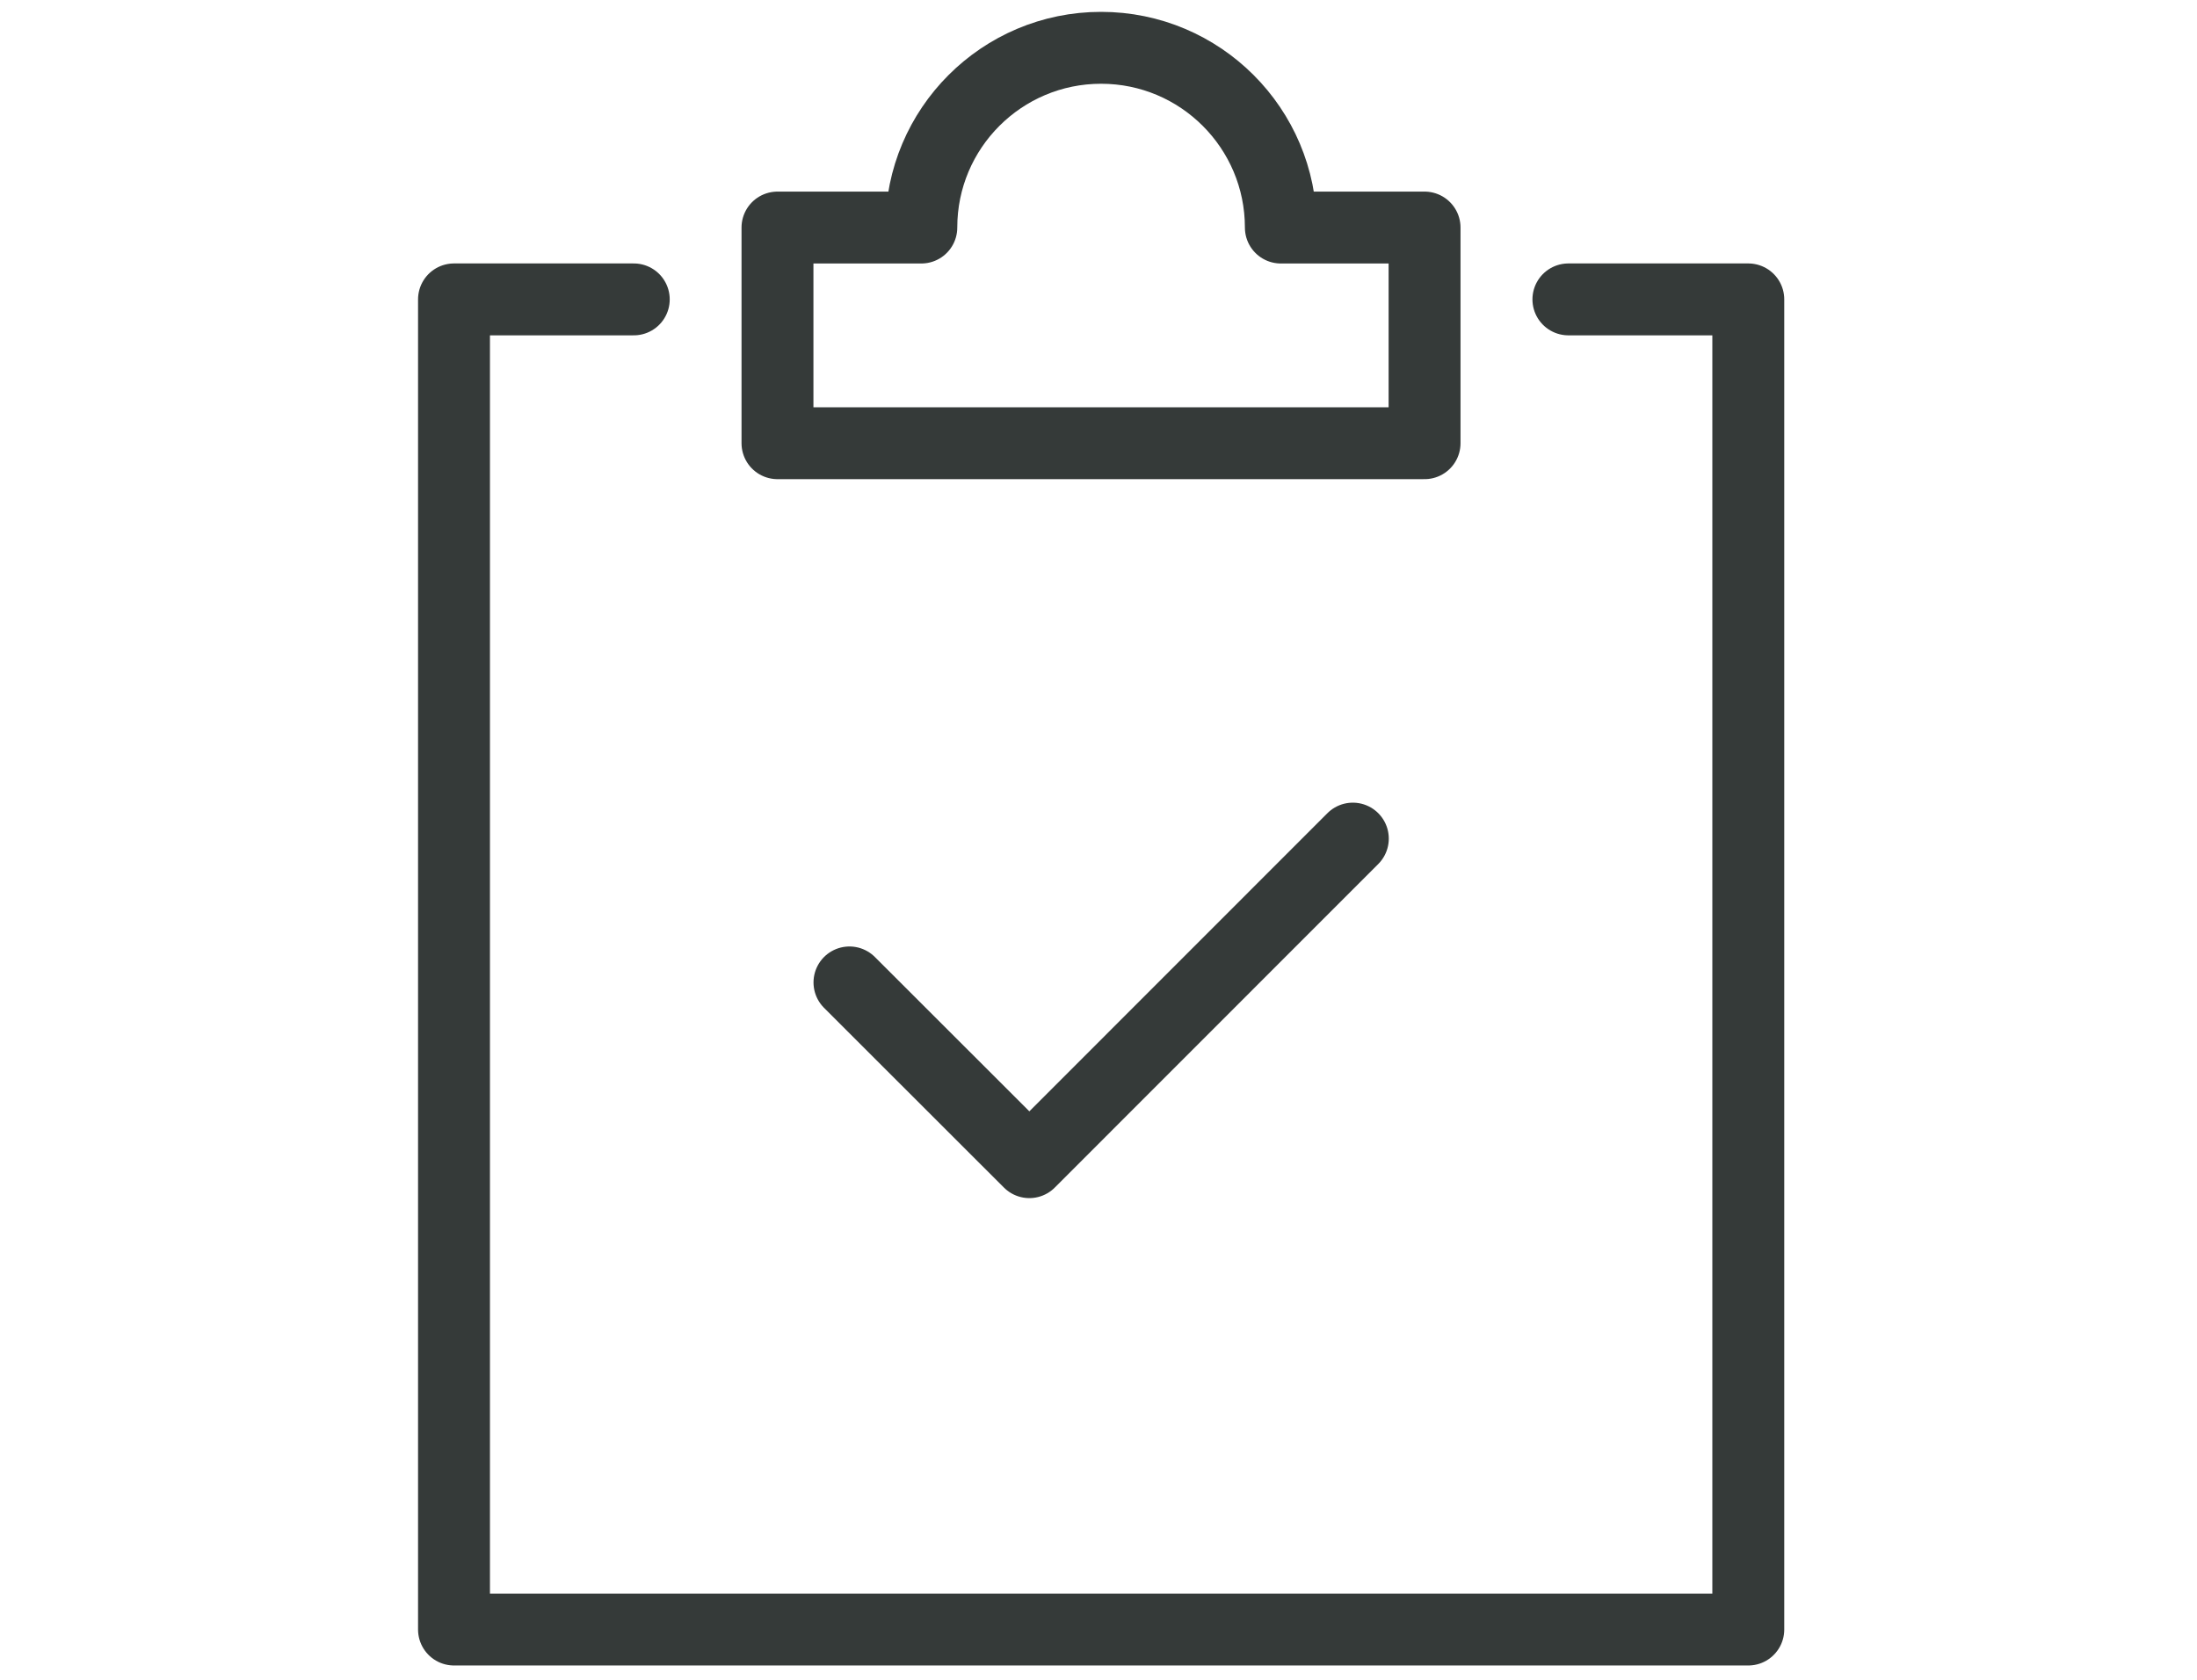
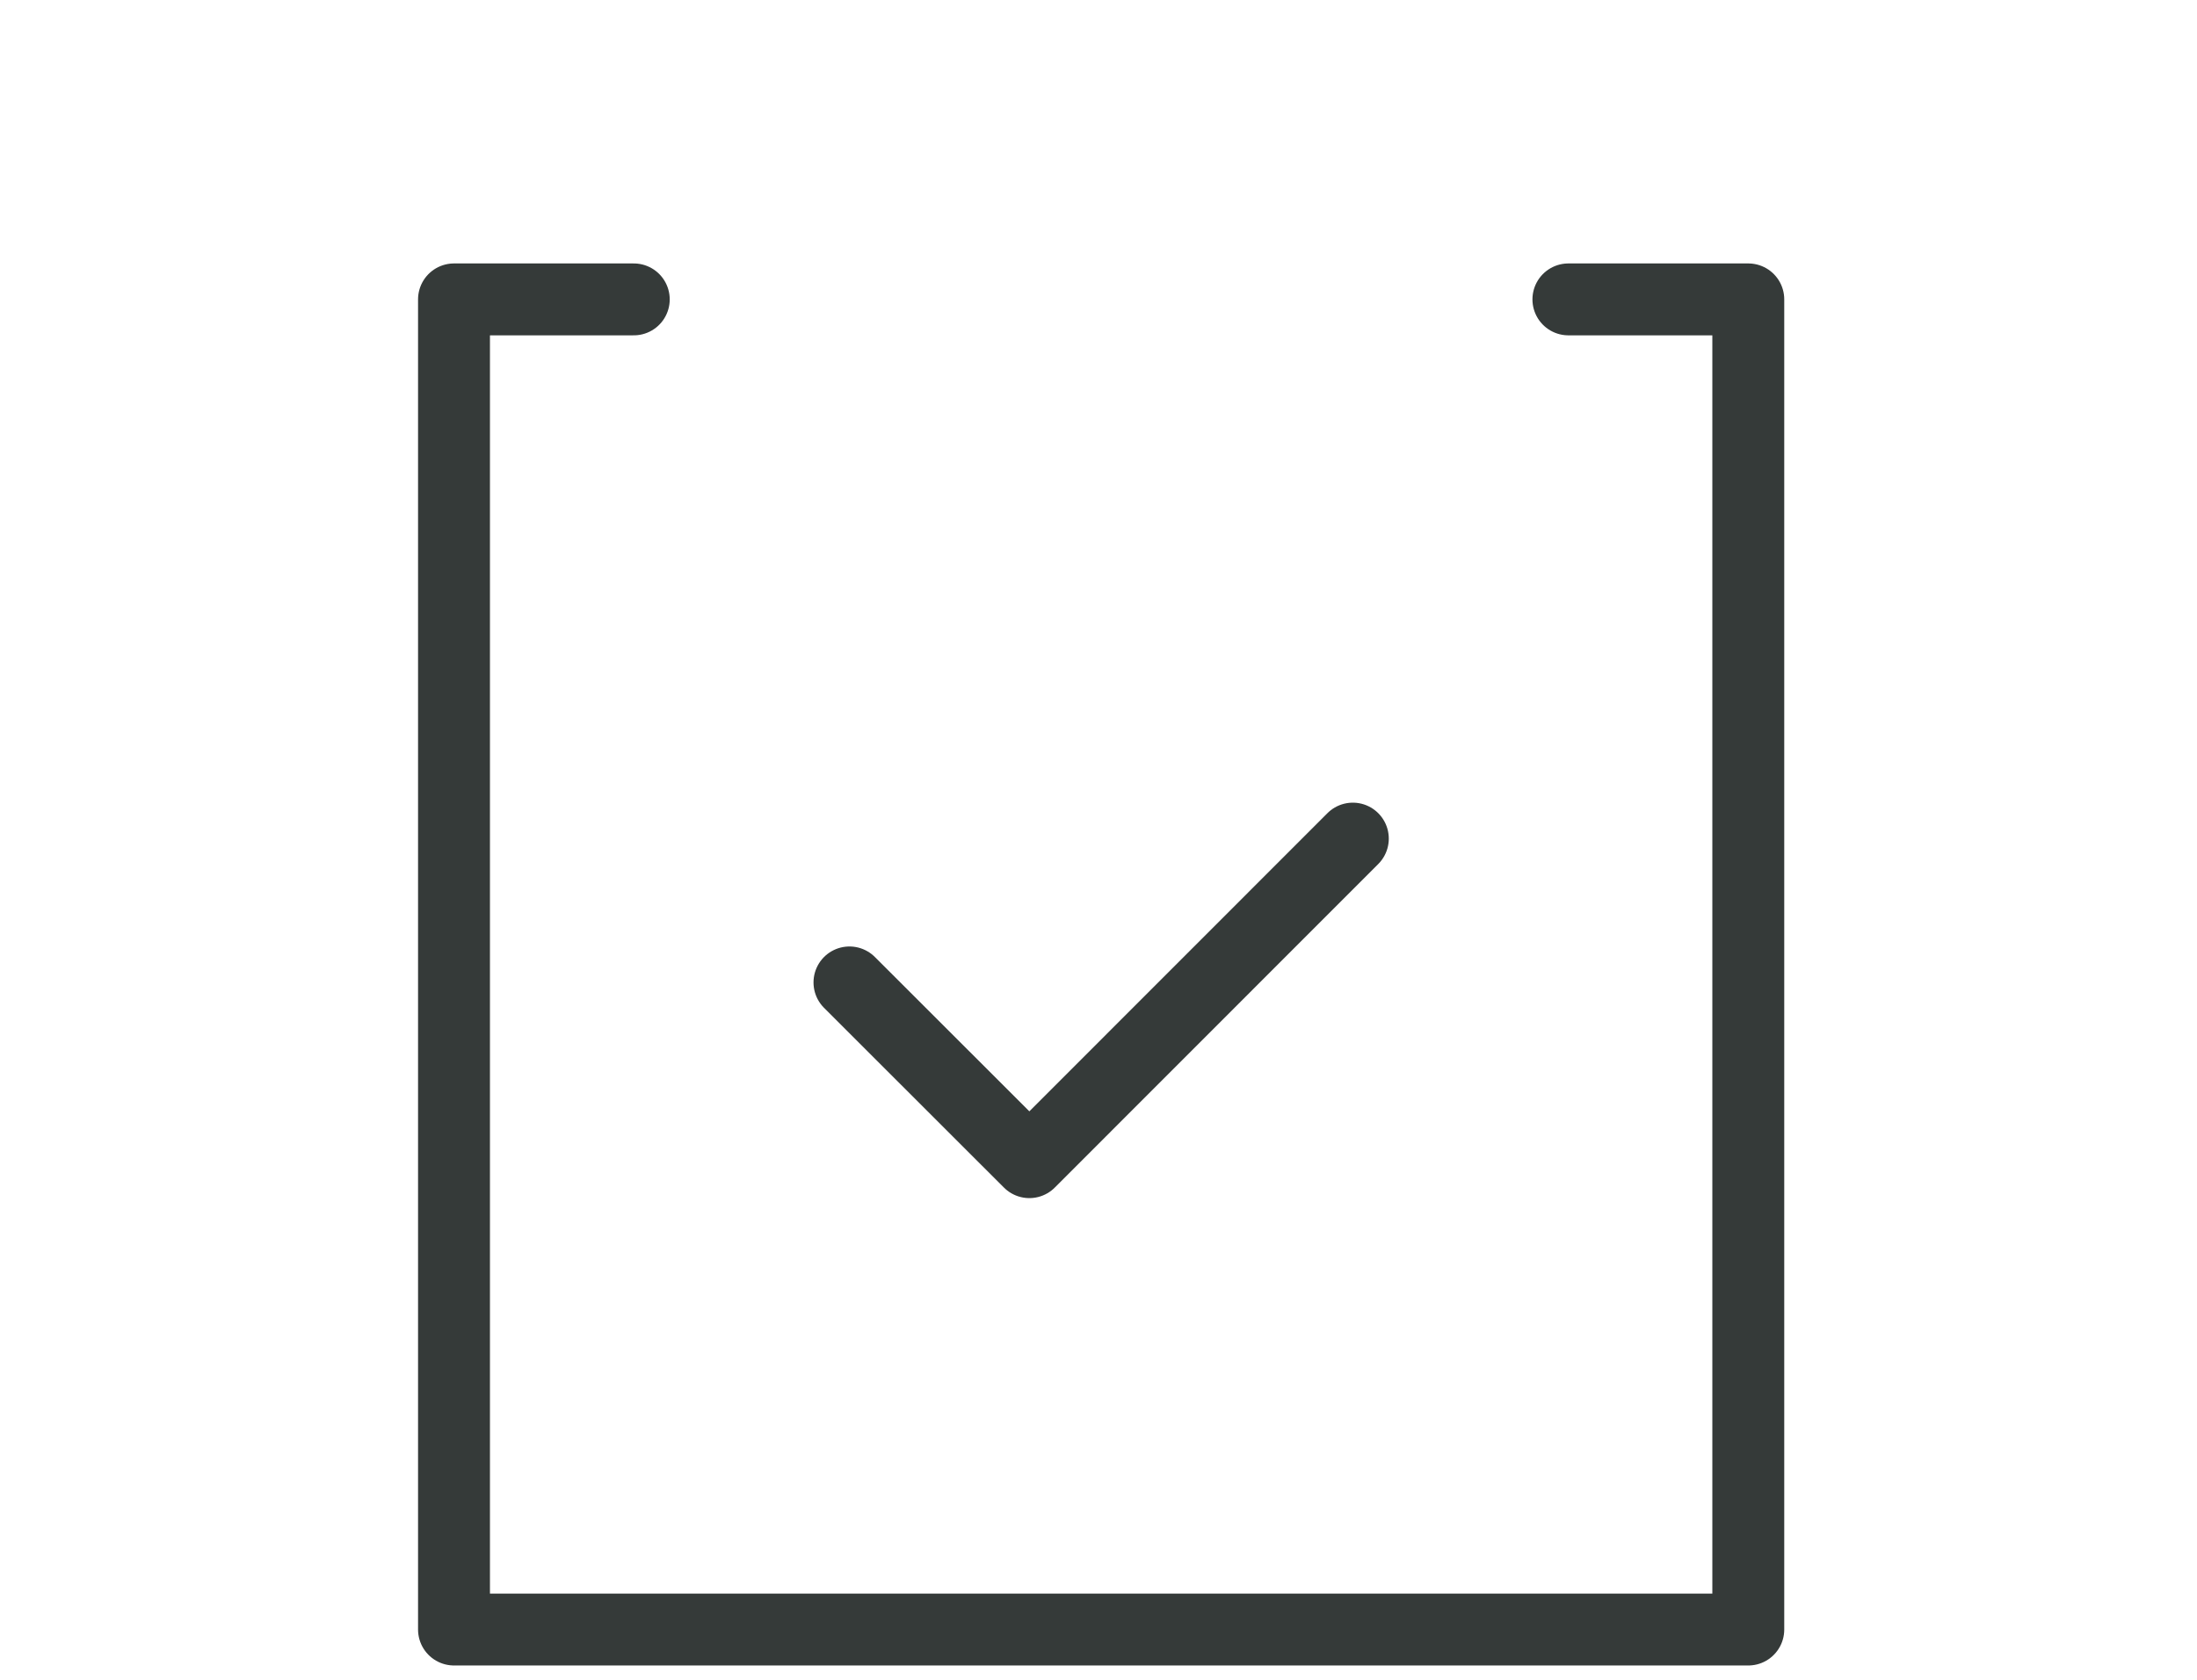
<svg xmlns="http://www.w3.org/2000/svg" version="1.1" id="Layer_1" x="0px" y="0px" viewBox="0 0 170 130" style="enable-background:new 0 0 170 130;" xml:space="preserve">
  <style type="text/css">
	.st0{fill:none;stroke:#353A39;stroke-width:5.564;stroke-linecap:round;stroke-linejoin:round;stroke-miterlimit:10;}
</style>
  <g>
    <polyline class="st0" points="121.36,23.17 135.28,23.17 135.28,126.11 35.13,126.11 35.13,23.17 49.04,23.17  " />
    <polyline class="st0" points="65.73,76.03 79.65,89.94 104.68,64.9  " />
-     <path class="st0" d="M99.11,17.61c0-7.68-6.23-13.91-13.91-13.91c-7.68,0-13.91,6.23-13.91,13.91H60.16V34.3h50.07V17.61H99.11z" />
  </g>
</svg>